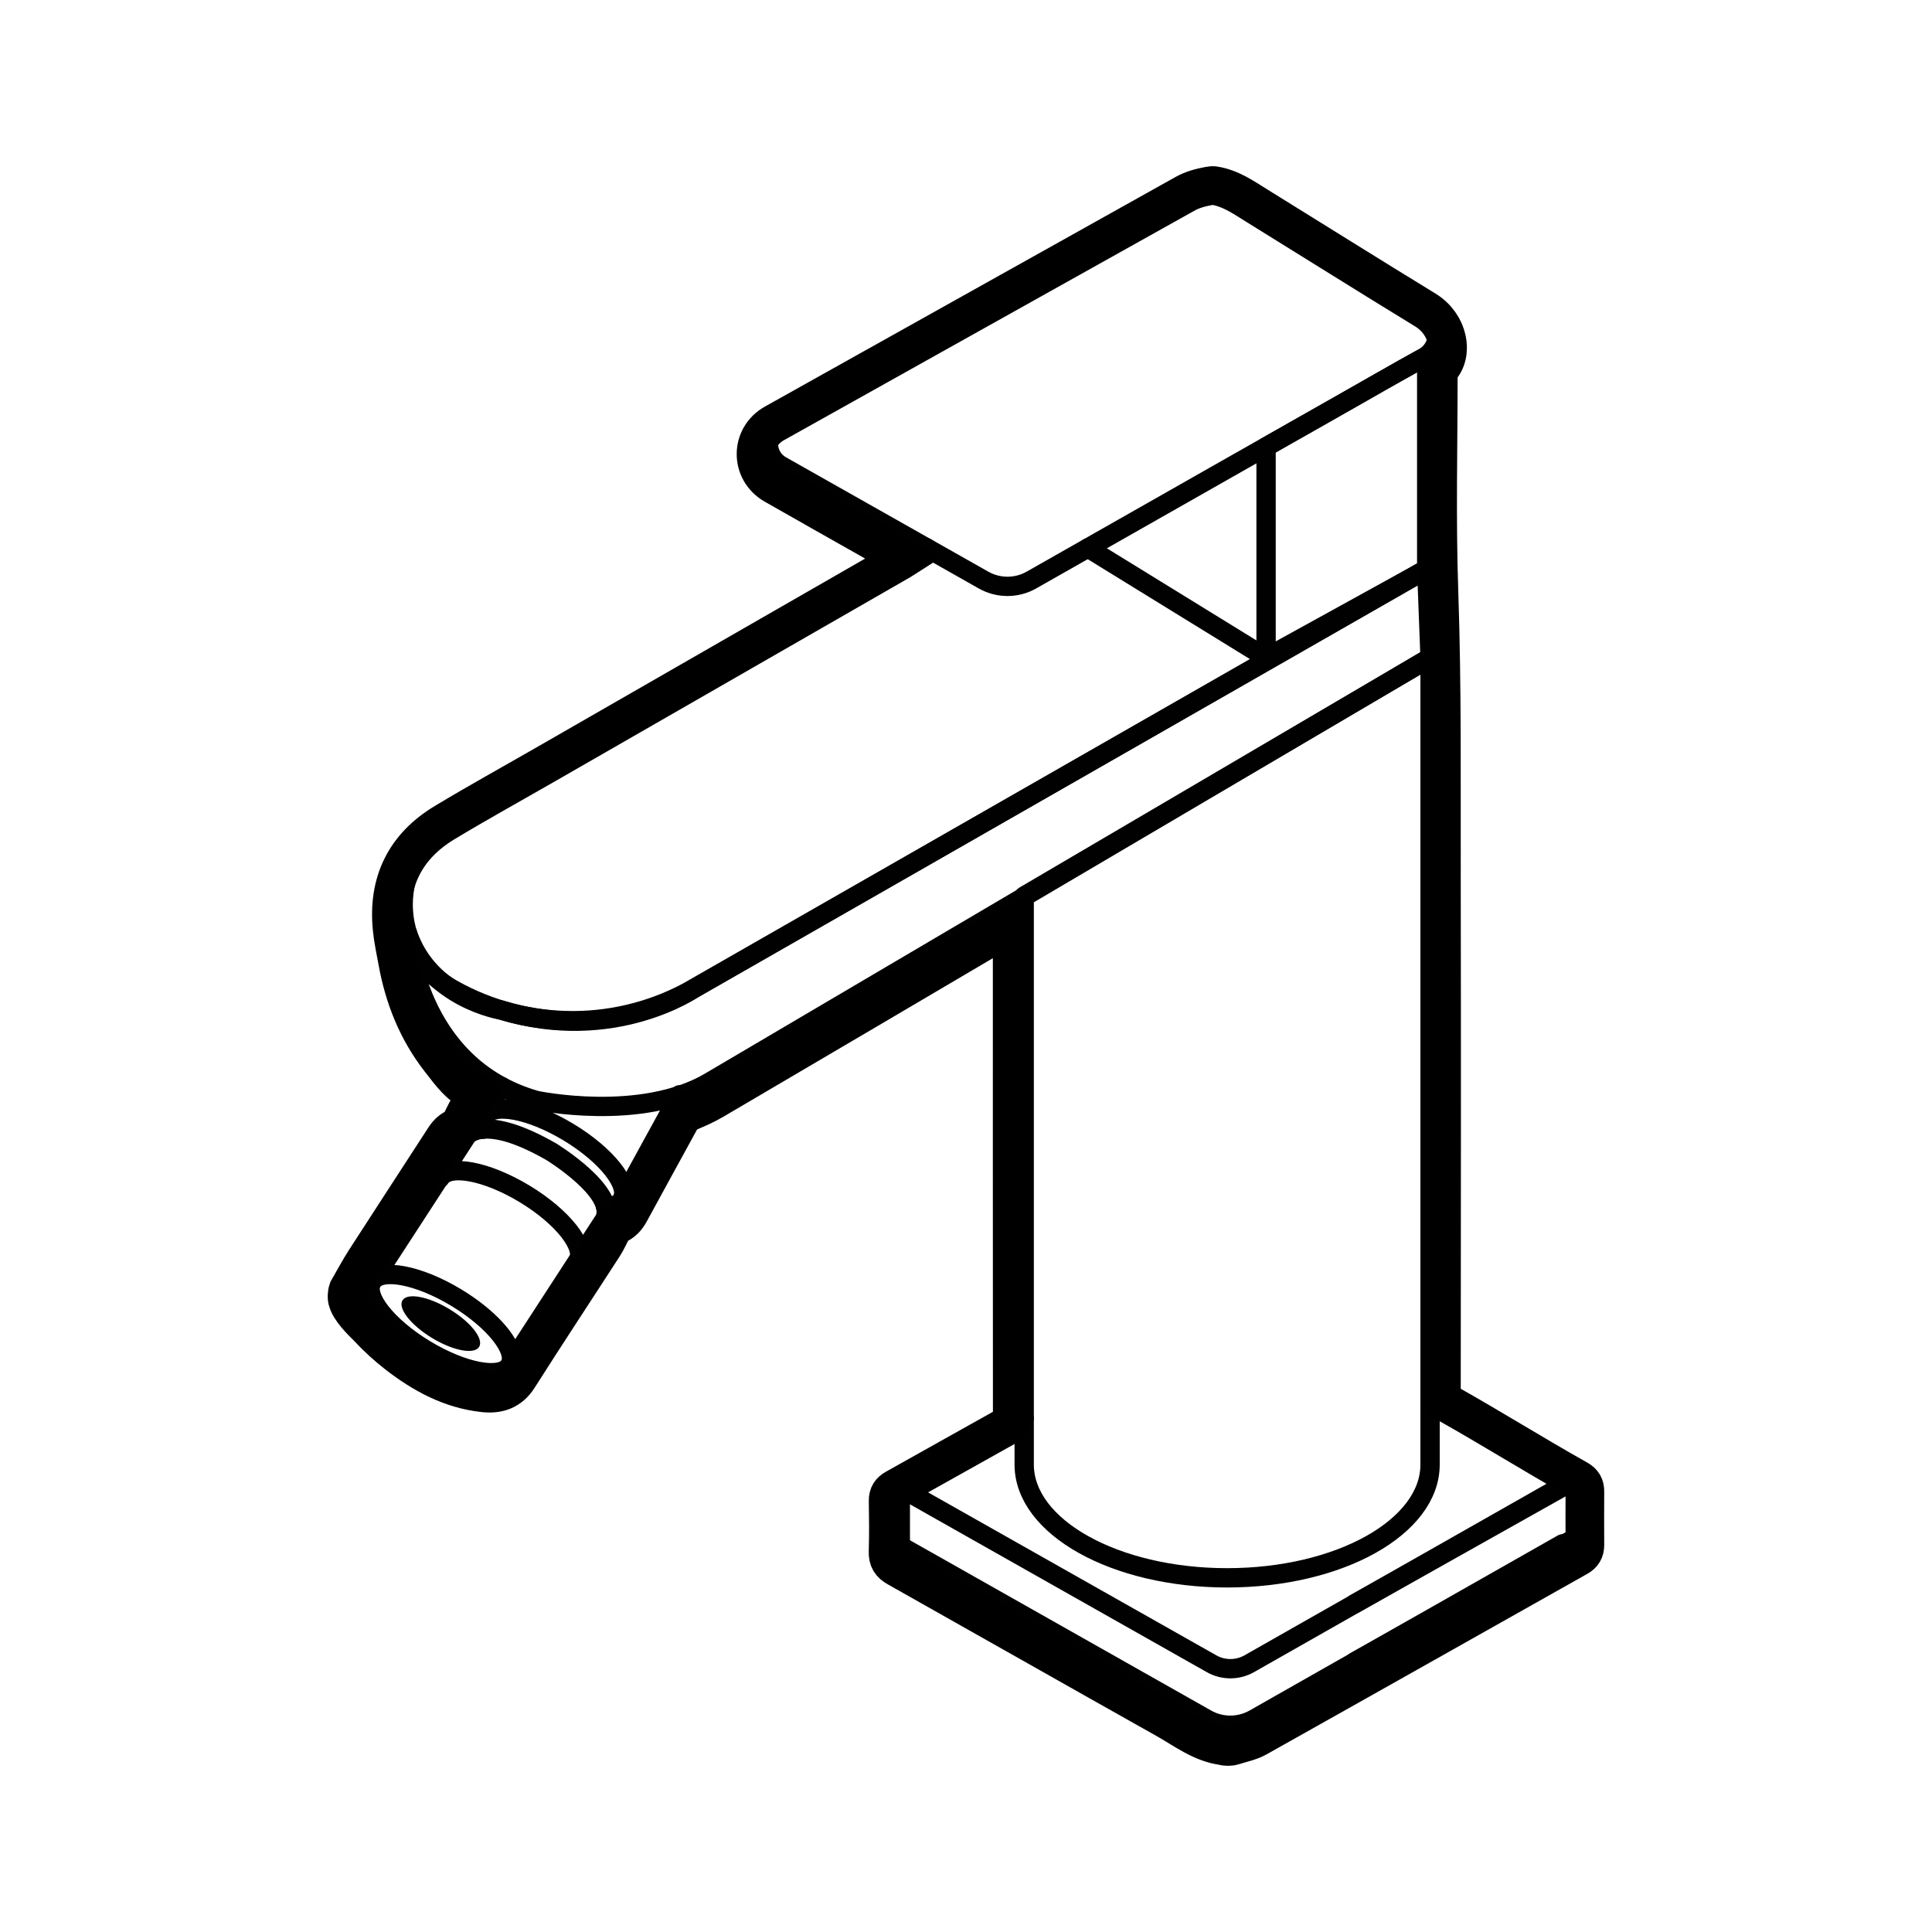
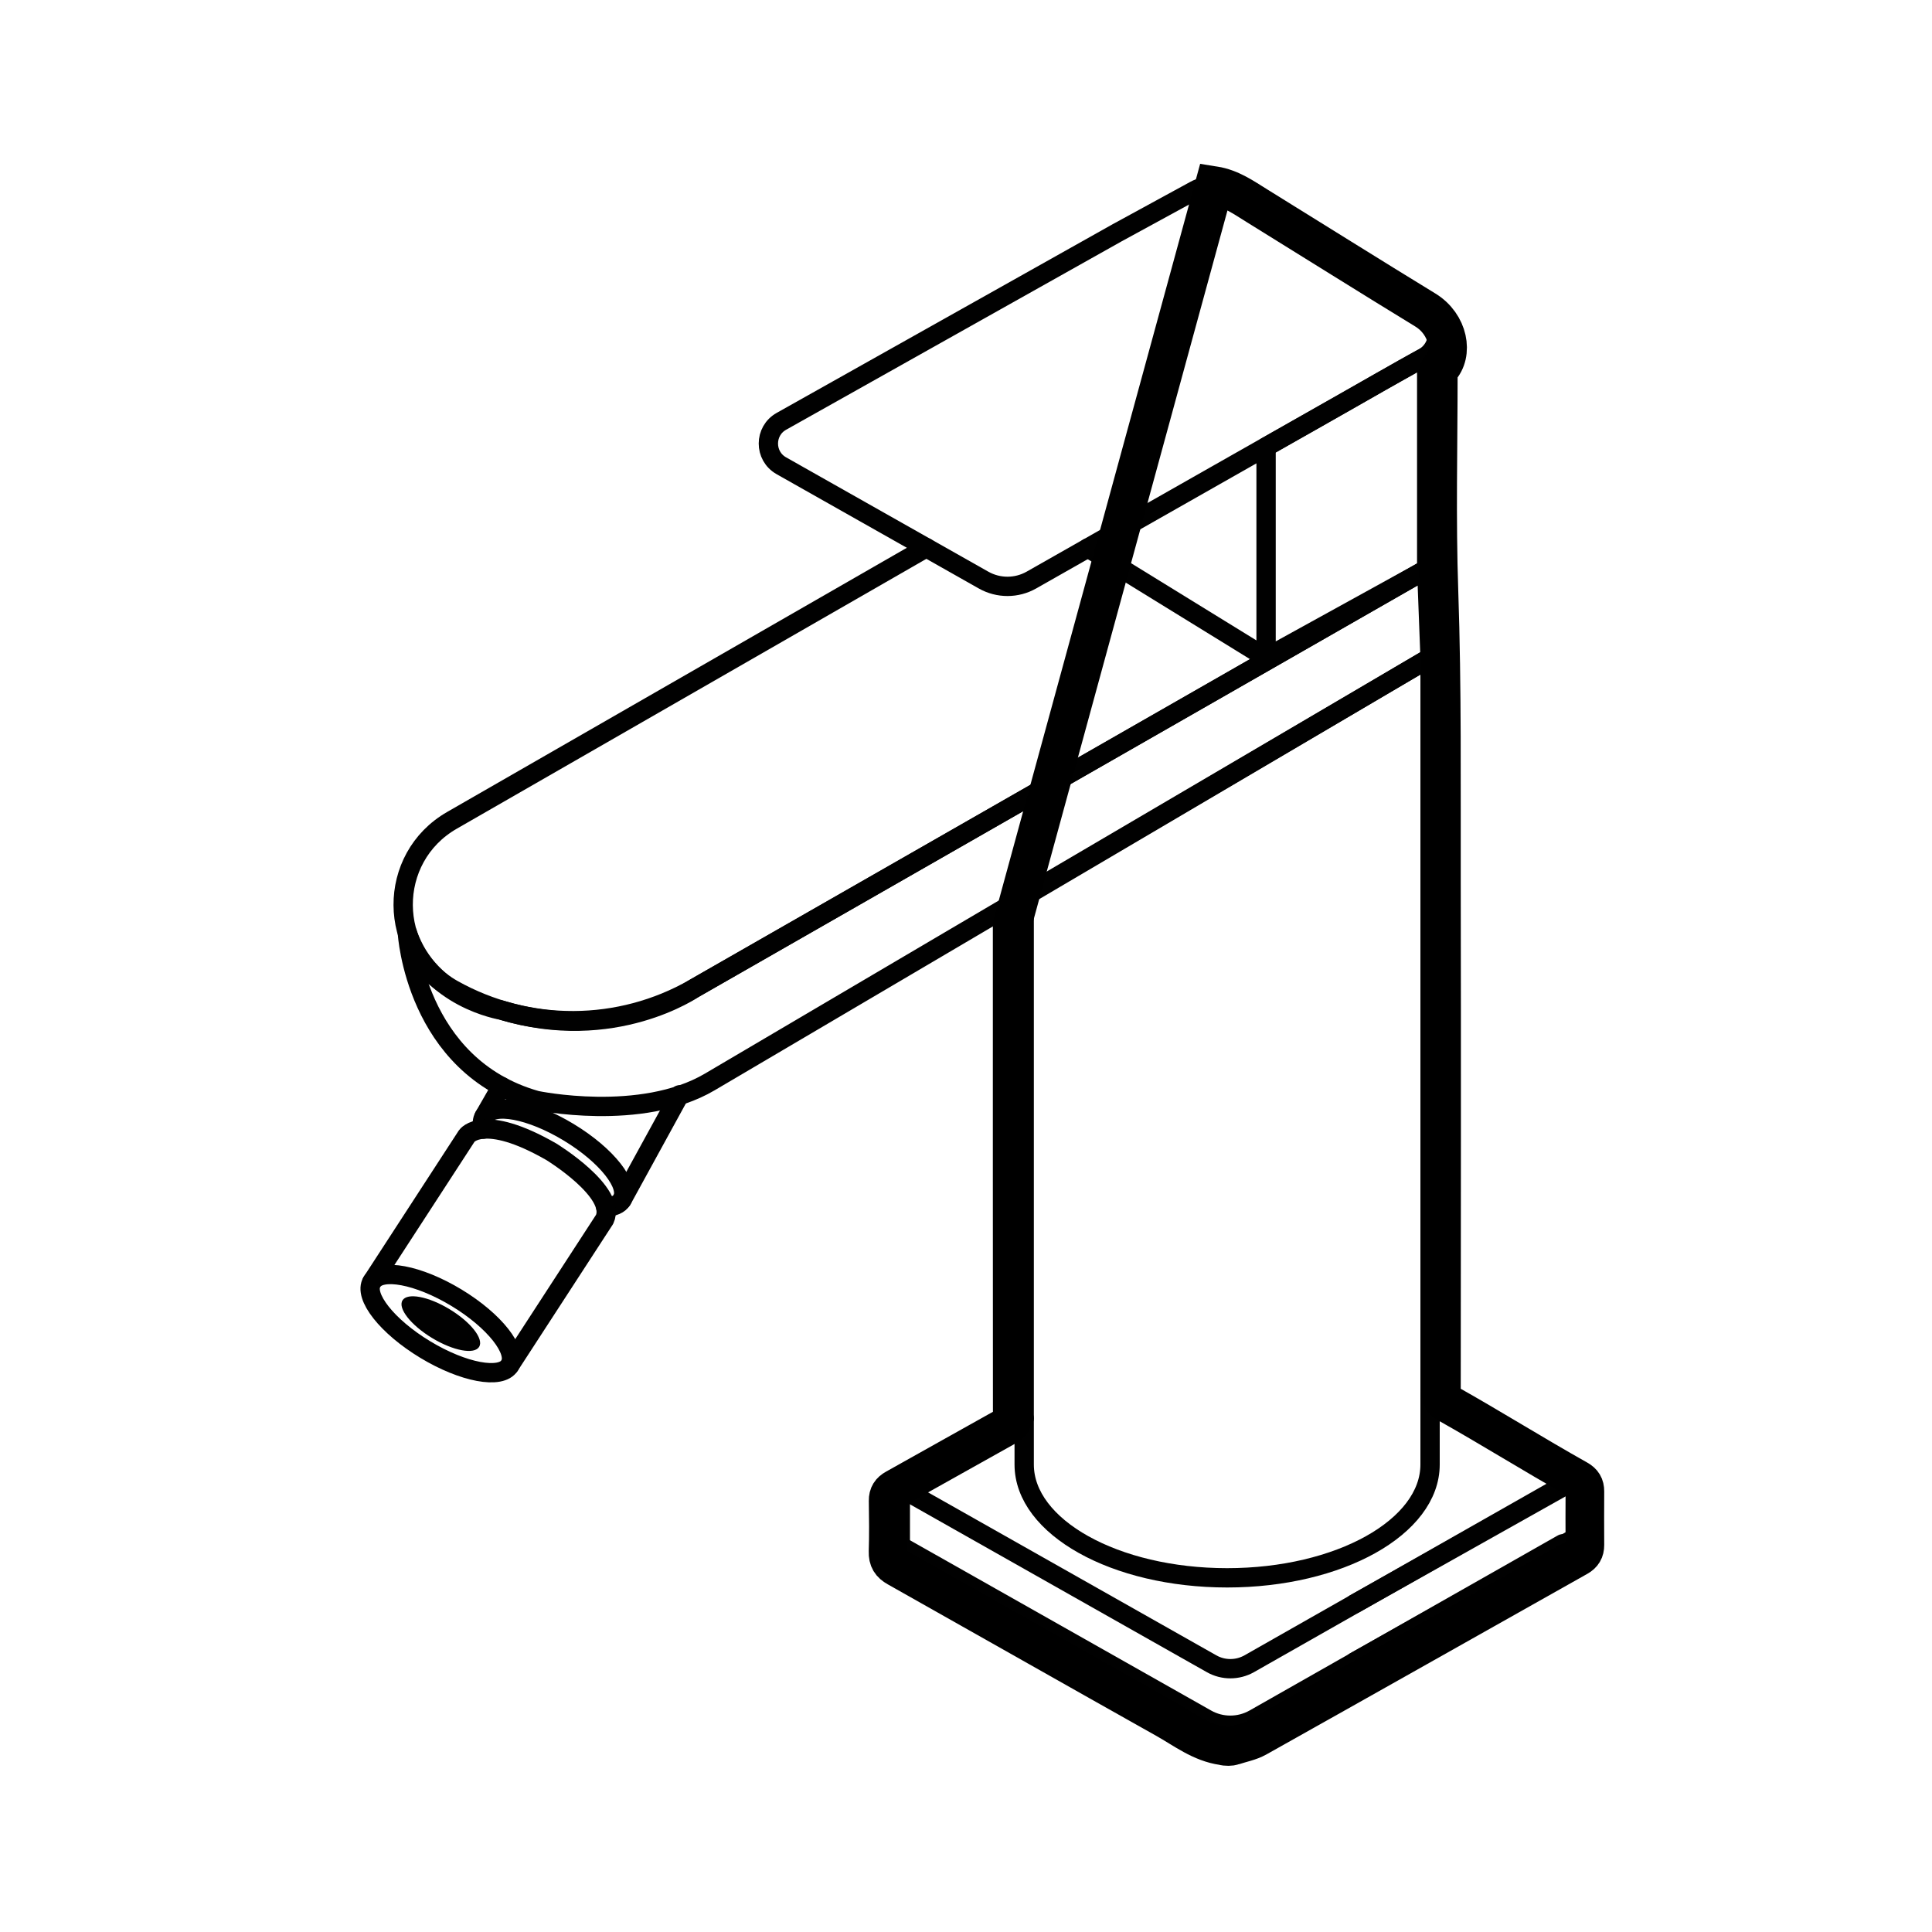
<svg xmlns="http://www.w3.org/2000/svg" viewBox="0 0 500 500" data-name="Capa 1" id="Capa_1">
  <defs>
    <style>
      .cls-1 {
        fill: #010101;
        stroke-width: 0px;
      }

      .cls-2 {
        stroke: #010101;
        stroke-linecap: round;
        stroke-linejoin: round;
        stroke-width: 5px;
      }

      .cls-2, .cls-3 {
        fill: none;
      }

      .cls-3 {
        stroke: #000;
        stroke-miterlimit: 10;
        stroke-width: 10px;
      }
    </style>
  </defs>
  <path d="m265.06,231.88v147.14c0,16.19,23.52,29.32,52.52,29.32s52.52-13.13,52.52-29.32v-208.81l-105.05,61.67Z" class="cls-2" />
  <path d="m239.74,141.75l-122.77,70.55c-16.94,9.73-16.81,34.21.23,43.76h0c19.42,10.89,43.14,10.78,62.47-.28l189.57-108.49" class="cls-2" />
  <path d="m370.1,170.21l-.87-22.92-189.57,108.49s-20.75,14.51-49.86,5.65c0,0-18.63-2.95-24.37-19.96,0,0,1.98,34.46,33.4,43.33,0,0,27.05,5.7,44.86-4.79,17.81-10.49,186.41-109.8,186.41-109.8Z" class="cls-2" />
  <path d="m369.23,147.29v-55.16s-2.46,1.22-11.67,6.53-29.9,17-29.9,17v54.56l41.57-22.92Z" class="cls-2" />
  <path d="m254.54,150.12c3.85,2.18,8.56,2.17,12.4-.01l47.55-27.01,43.06-24.44,10.73-6c4.91-2.74,5.06-9.75.29-12.71l-48.95-30.37c-3.17-1.97-7.16-2.08-10.43-.29l-20.09,10.96-86.88,48.79c-4.48,2.52-4.49,8.96-.02,11.49l52.34,29.59Z" class="cls-2" />
  <path d="m265.06,367.04l-32.05,18,80.55,45.54c3.02,1.71,6.71,1.7,9.73,0l61.94-35.19,19.18-10.89" class="cls-2" />
  <polyline points="350.57 415.06 408.26 382.66 370.1 361.08" class="cls-2" />
  <path d="m233,400.07l79.21,44.79c3.85,2.18,8.56,2.17,12.41-.01l60.6-34.42,19.18-10.89" class="cls-2" />
  <line y2="397.68" x2="408.26" y1="430.08" x1="350.57" class="cls-2" />
  <line y2="141.81" x2="281.55" y1="170.21" x1="327.66" class="cls-2" />
  <g>
    <path d="m125.07,292.22c-.37-1.28-.31-2.4.22-3.29,2.24-3.7,12.04-1.86,21.89,4.1,9.85,5.96,16.02,13.8,13.78,17.49-.71,1.18-2.19,1.79-4.2,1.89" class="cls-2" />
    <line y2="288.93" x2="125.3" y1="281.16" x1="129.76" class="cls-2" />
    <line y2="283.34" x2="175.87" y1="310.52" x1="160.97" class="cls-2" />
    <g>
      <ellipse transform="translate(-238.05 262.73) rotate(-58.81)" ry="20.85" rx="7.83" cy="342.57" cx="114.08" class="cls-2" />
      <ellipse transform="translate(-238.05 262.73) rotate(-58.81)" ry="11.6" rx="4.36" cy="342.57" cx="114.08" class="cls-1" />
-       <path d="m113.89,304.88c2.24-3.7,12.04-1.86,21.89,4.1s16.02,13.8,13.78,17.49" class="cls-2" />
      <path d="m96.24,331.77l24.56-37.79s4.17-6.08,21.89,4.1c0,0,17.07,10.45,13.78,17.49l-24.56,37.79" class="cls-2" />
    </g>
  </g>
  <line y2="400.07" x2="233" y1="385.05" x1="233" class="cls-2" />
  <line y2="382.66" x2="408.26" y1="397.68" x1="408.26" class="cls-2" />
-   <path d="m314.24,48.04c4.28.68,7.59,3.06,11.13,5.25,14.5,8.97,28.94,18.04,43.49,26.93,6.06,3.7,7.44,11.34,3.73,15.24-.26.27-.36.8-.36,1.2,0,18.8-.48,37.62.17,56.39.86,25.07.59,50.13.64,75.2.09,44.16.03,88.32,0,132.48,0,1.22.4,1.82,1.42,2.4,11.66,6.55,22.22,13.2,33.88,19.75,1.28.72,1.84,1.64,1.83,3.07-.02,4.64-.03,9.28,0,13.92,0,1.43-.55,2.36-1.82,3.08-27.69,15.58-55.35,31.21-83.07,46.75-1.86,1.04-4.09,1.43-6.15,2.12-.6.21-1.77.25-2.64,0-5.66-.79-10.07-4.29-14.83-6.96-23.18-13.01-46.29-26.15-69.45-39.19-1.71-.96-2.44-2.08-2.38-4.09.14-4.39.09-8.8.02-13.2-.02-1.52.6-2.43,1.89-3.15,9.69-5.41,19.35-10.86,29.04-16.26.89-.49,1.19-1.04,1.19-2.05-.03-42.03-.02-84.07-.02-126.1v-1.49c-.45.22-.76.35-1.05.52-25.46,14.99-50.9,29.99-76.38,44.94-2.05,1.21-4.28,2.14-6.47,3.09-.82.36-1.37.81-1.79,1.59-4.41,8.09-8.88,16.16-13.27,24.26-.84,1.55-1.94,2.7-3.58,3.35-.26.11-.56.31-.69.56-.85,1.56-1.54,3.23-2.5,4.72-7.34,11.37-14.81,22.65-22.06,34.08-2.22,3.5-5.28,4.43-9,4.03-8.5-.92-15.73-4.86-22.33-9.98-2.69-2.09-5.19-4.37-7.52-6.88-1.76-1.71-4.76-4.72-5.32-6.98-.32-.56-.13-2.29.04-2.72,1.51-2.61,2.92-5.28,4.55-7.81,6.81-10.58,13.71-21.1,20.54-31.67.8-1.23,1.81-2.13,3.14-2.66.67-.27.86-.72,1.12-1.36.67-1.61,1.56-3.13,2.38-4.68.42-.8.89-1.57,1.36-2.4-4.57-2.86-5.95-4.84-9.22-9.04-5.87-7.53-9.31-16.11-11-25.45-.52-2.86-1.15-5.71-1.43-8.6-1.17-11.93,3.36-21.18,13.62-27.36,8.65-5.21,17.5-10.09,26.25-15.12,30.6-17.58,61.2-35.16,91.79-52.74.24-.14.47-.3.83-.53-2.57-1.45-5.05-2.84-7.52-4.24-8.68-4.92-17.38-9.81-26.05-14.76-6.3-3.6-6.32-12.36.02-15.91,35.42-19.83,70.87-39.61,106.29-59.43,1.95-1.09,4.03-1.62,6.18-2.02.47-.1.9-.15,1.34-.09Z" class="cls-3" />
+   <path d="m314.24,48.04c4.28.68,7.59,3.06,11.13,5.25,14.5,8.97,28.94,18.04,43.49,26.93,6.06,3.7,7.44,11.34,3.73,15.24-.26.27-.36.8-.36,1.2,0,18.8-.48,37.62.17,56.39.86,25.07.59,50.13.64,75.2.09,44.16.03,88.32,0,132.48,0,1.22.4,1.82,1.42,2.4,11.66,6.55,22.22,13.2,33.88,19.75,1.28.72,1.84,1.64,1.83,3.07-.02,4.64-.03,9.28,0,13.92,0,1.43-.55,2.36-1.82,3.08-27.69,15.58-55.35,31.21-83.07,46.75-1.86,1.04-4.09,1.43-6.15,2.12-.6.21-1.77.25-2.64,0-5.66-.79-10.07-4.29-14.83-6.96-23.18-13.01-46.29-26.15-69.45-39.19-1.71-.96-2.44-2.08-2.38-4.09.14-4.39.09-8.8.02-13.2-.02-1.52.6-2.43,1.89-3.15,9.69-5.41,19.35-10.86,29.04-16.26.89-.49,1.19-1.04,1.19-2.05-.03-42.03-.02-84.07-.02-126.1v-1.49Z" class="cls-3" />
</svg>